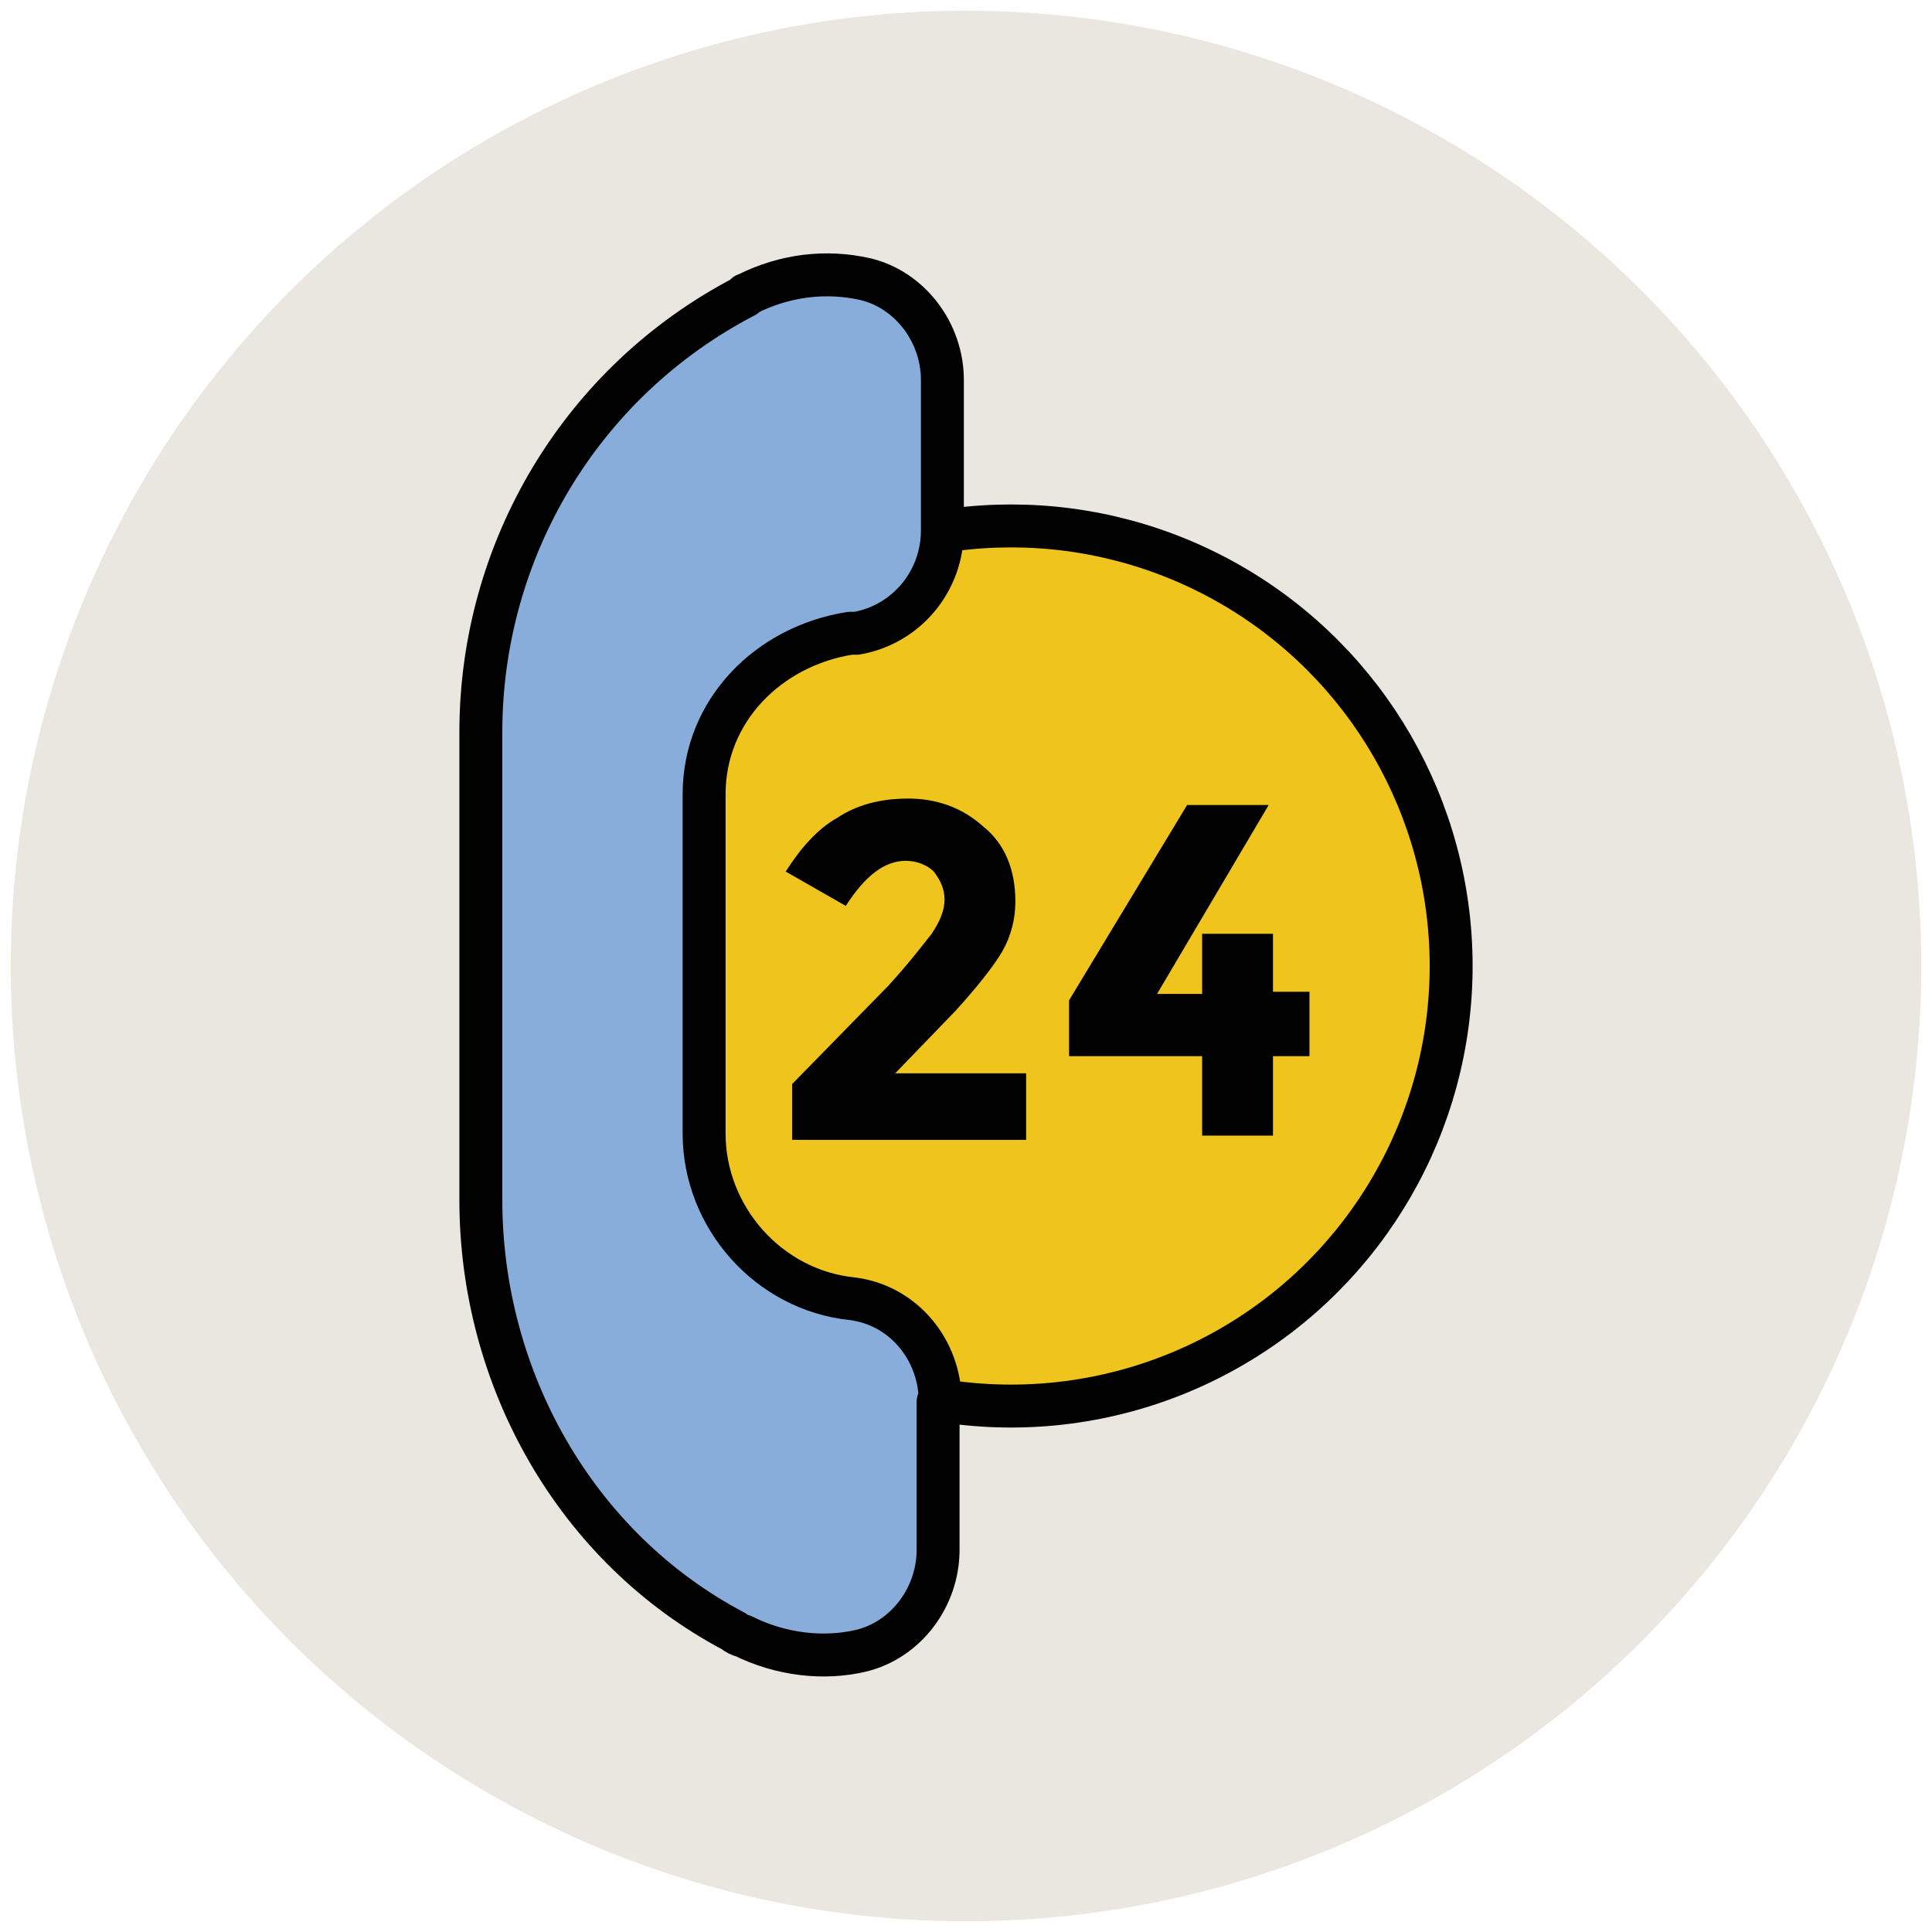
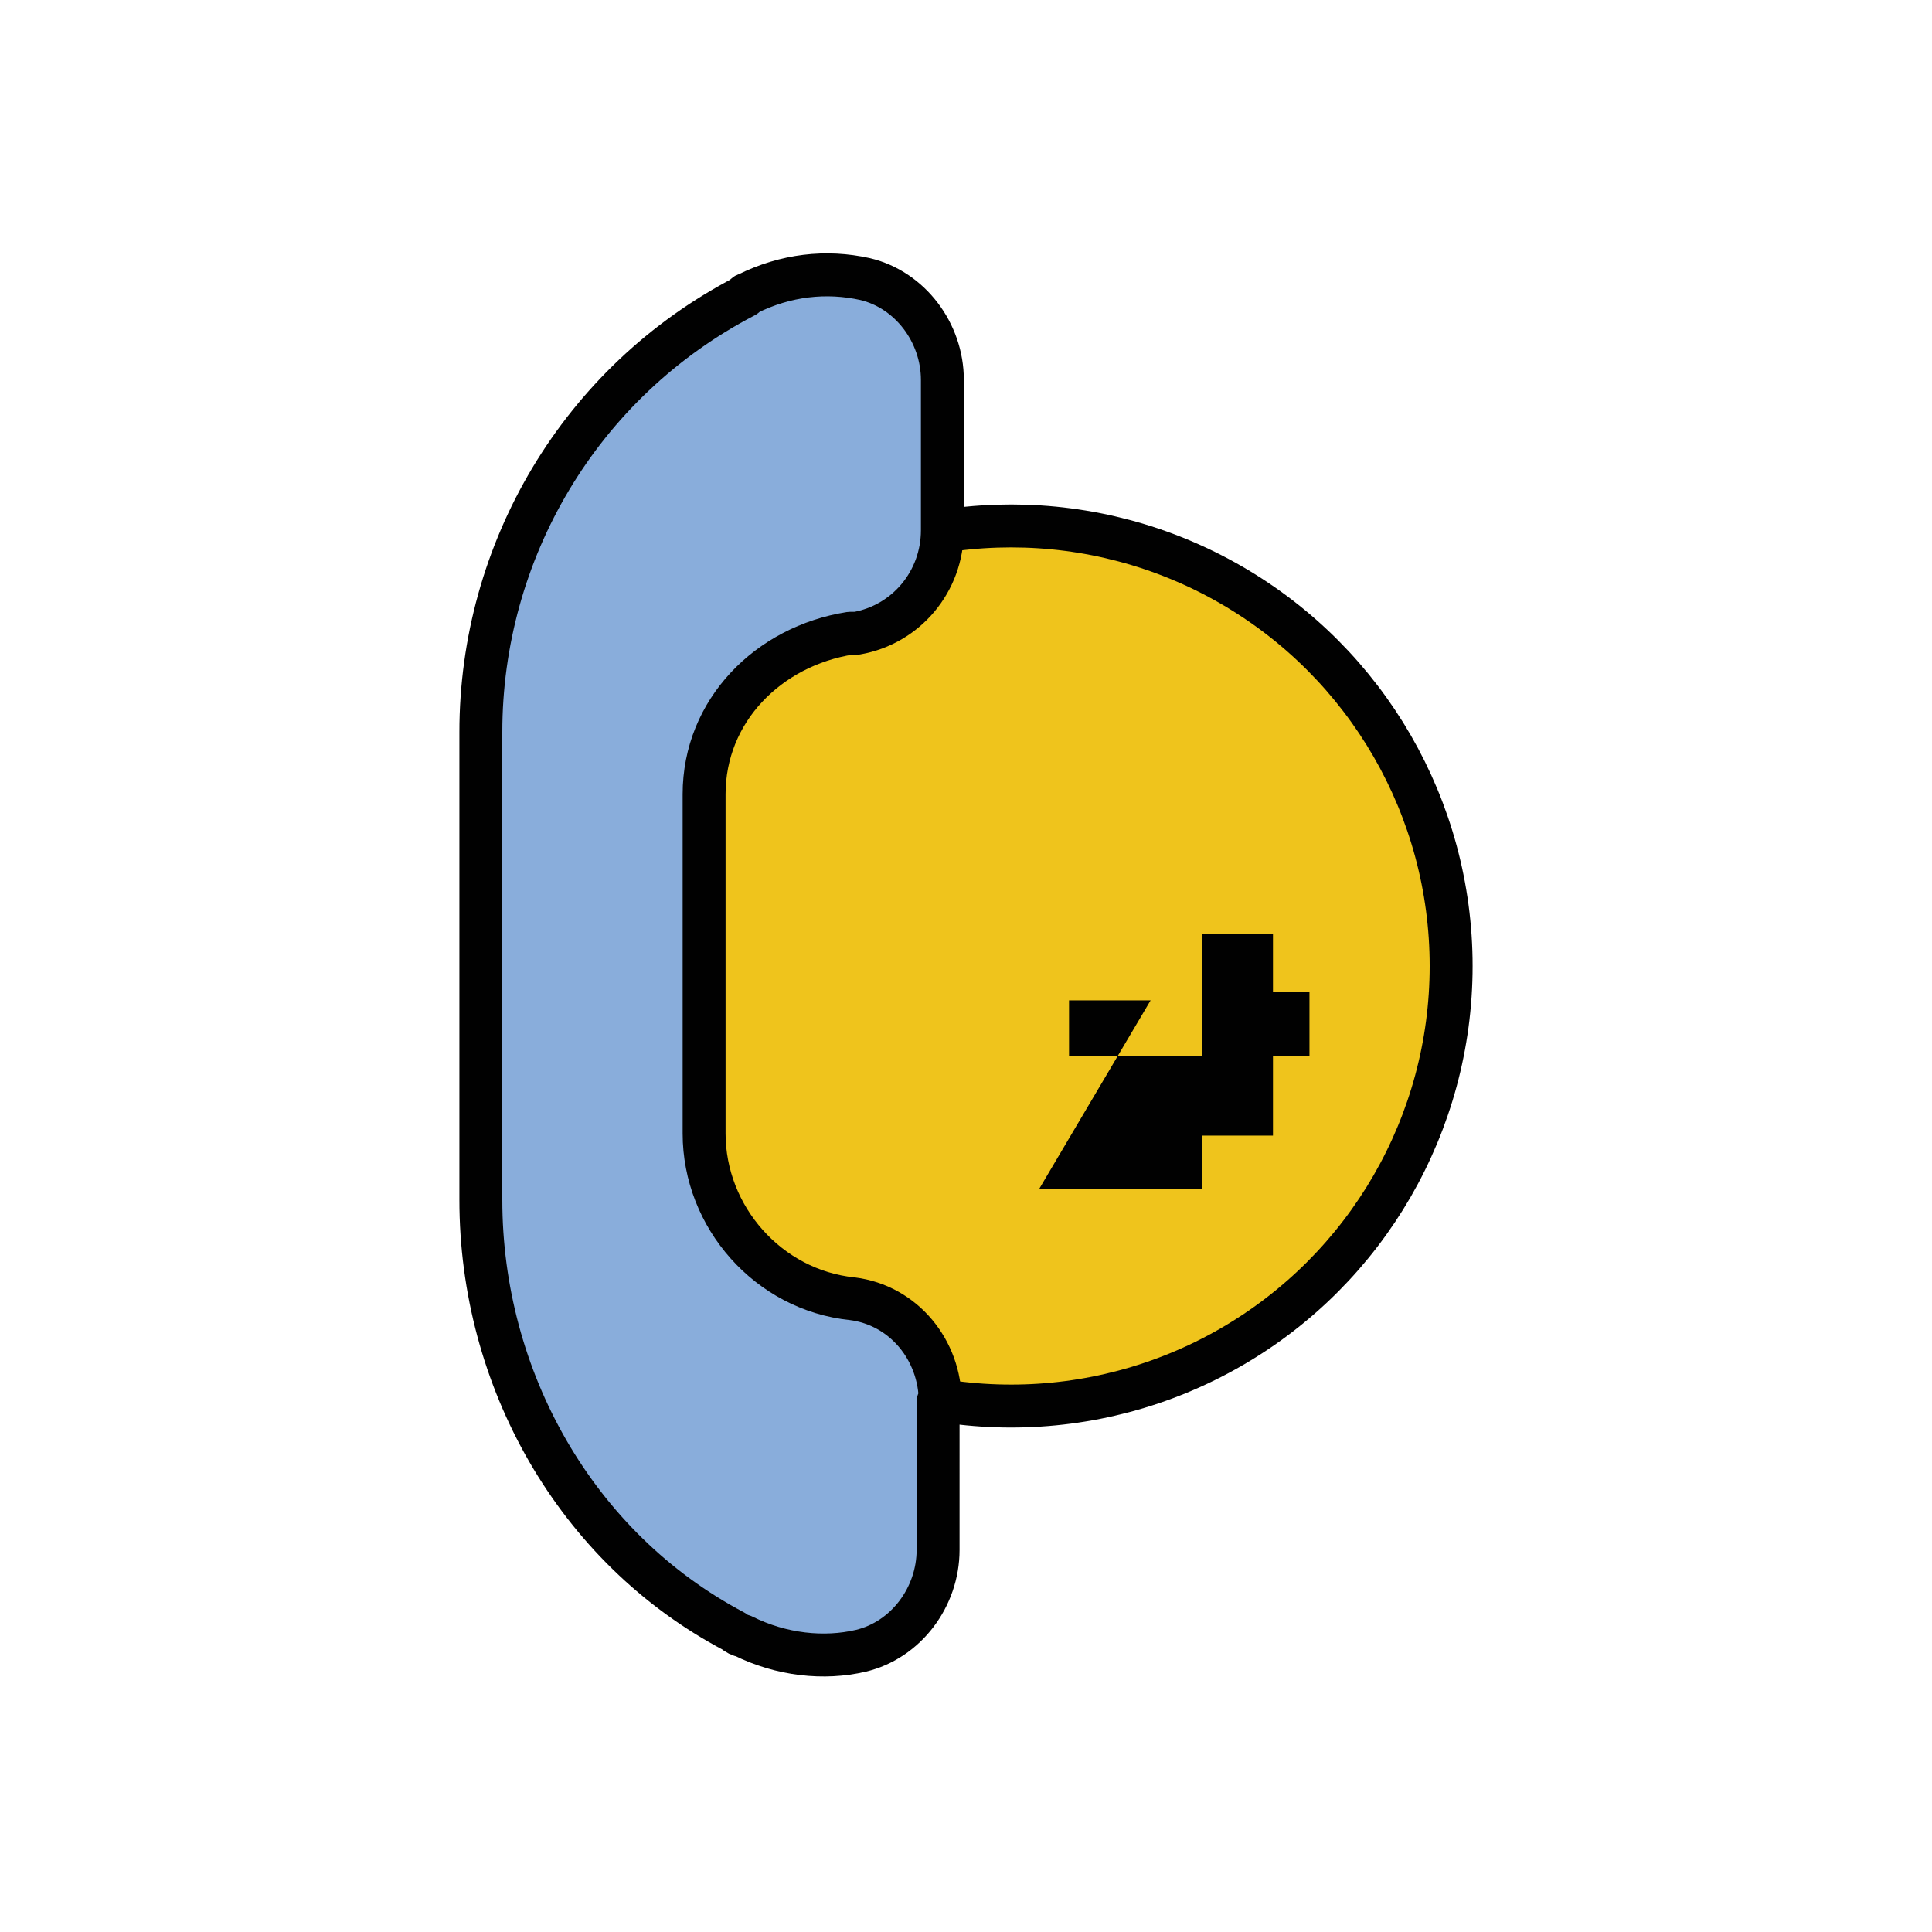
<svg xmlns="http://www.w3.org/2000/svg" version="1.1" id="Layer_1" x="0px" y="0px" viewBox="0 0 90 90" enable-background="new 0 0 90 90" xml:space="preserve">
  <g>
-     <circle fill="#E9E7DF" cx="45" cy="45" r="44.5" />
    <circle fill="#EFC41C" stroke="#010101" stroke-width="2" stroke-linejoin="round" stroke-miterlimit="10" cx="47.1" cy="45" r="20.5" />
    <path fill="#89ADDB" stroke="#010101" stroke-width="2" stroke-linejoin="round" stroke-miterlimit="10" d="M43.8,65.3   c0-2.4-1.7-4.5-4.1-4.8c0,0,0,0,0,0c-3.9-0.4-6.9-3.8-6.9-7.7l0-15.8c0-3.9,3-6.9,6.8-7.5c0.1,0,0.2,0,0.3,0c2.3-0.4,4-2.4,4-4.8   l0-7c0-2.2-1.5-4.2-3.6-4.7c-1.8-0.4-3.7-0.2-5.5,0.7c0,0-0.1,0-0.1,0.1C27,17.8,22.4,25.7,22.4,34.1l0,21.8   c0,8.3,4.4,16.2,11.8,20.1c0.1,0.1,0.3,0.2,0.4,0.2c1.8,0.9,3.8,1.1,5.5,0.7c2.1-0.5,3.6-2.5,3.6-4.7V65.3z" />
    <g>
-       <path fill="#010101" d="M43.4,43.5c0.4-0.6,0.6-1.1,0.6-1.6c0-0.5-0.2-0.9-0.5-1.3c-0.3-0.3-0.8-0.5-1.3-0.5c-1,0-1.9,0.7-2.8,2.1    l-2.8-1.6c0.7-1.1,1.5-2,2.4-2.5c0.9-0.6,2-0.9,3.3-0.9c1.3,0,2.5,0.4,3.5,1.3c1,0.8,1.5,2,1.5,3.5c0,0.8-0.2,1.6-0.6,2.3    c-0.4,0.7-1.2,1.7-2.2,2.8l-2.8,2.9h6.1v3.1H36.9v-2.6l4.5-4.6C42.4,44.8,43,44,43.4,43.5z" />
-       <path fill="#010101" d="M56,46.2v-2.7h3.3v2.7h1.7v3h-1.7v3.7H56v-3.7h-6.2v-2.6l5.5-9.1h3.8l-5.2,8.8H56z" />
+       <path fill="#010101" d="M56,46.2v-2.7h3.3v2.7h1.7v3h-1.7v3.7H56v-3.7h-6.2v-2.6h3.8l-5.2,8.8H56z" />
    </g>
  </g>
</svg>